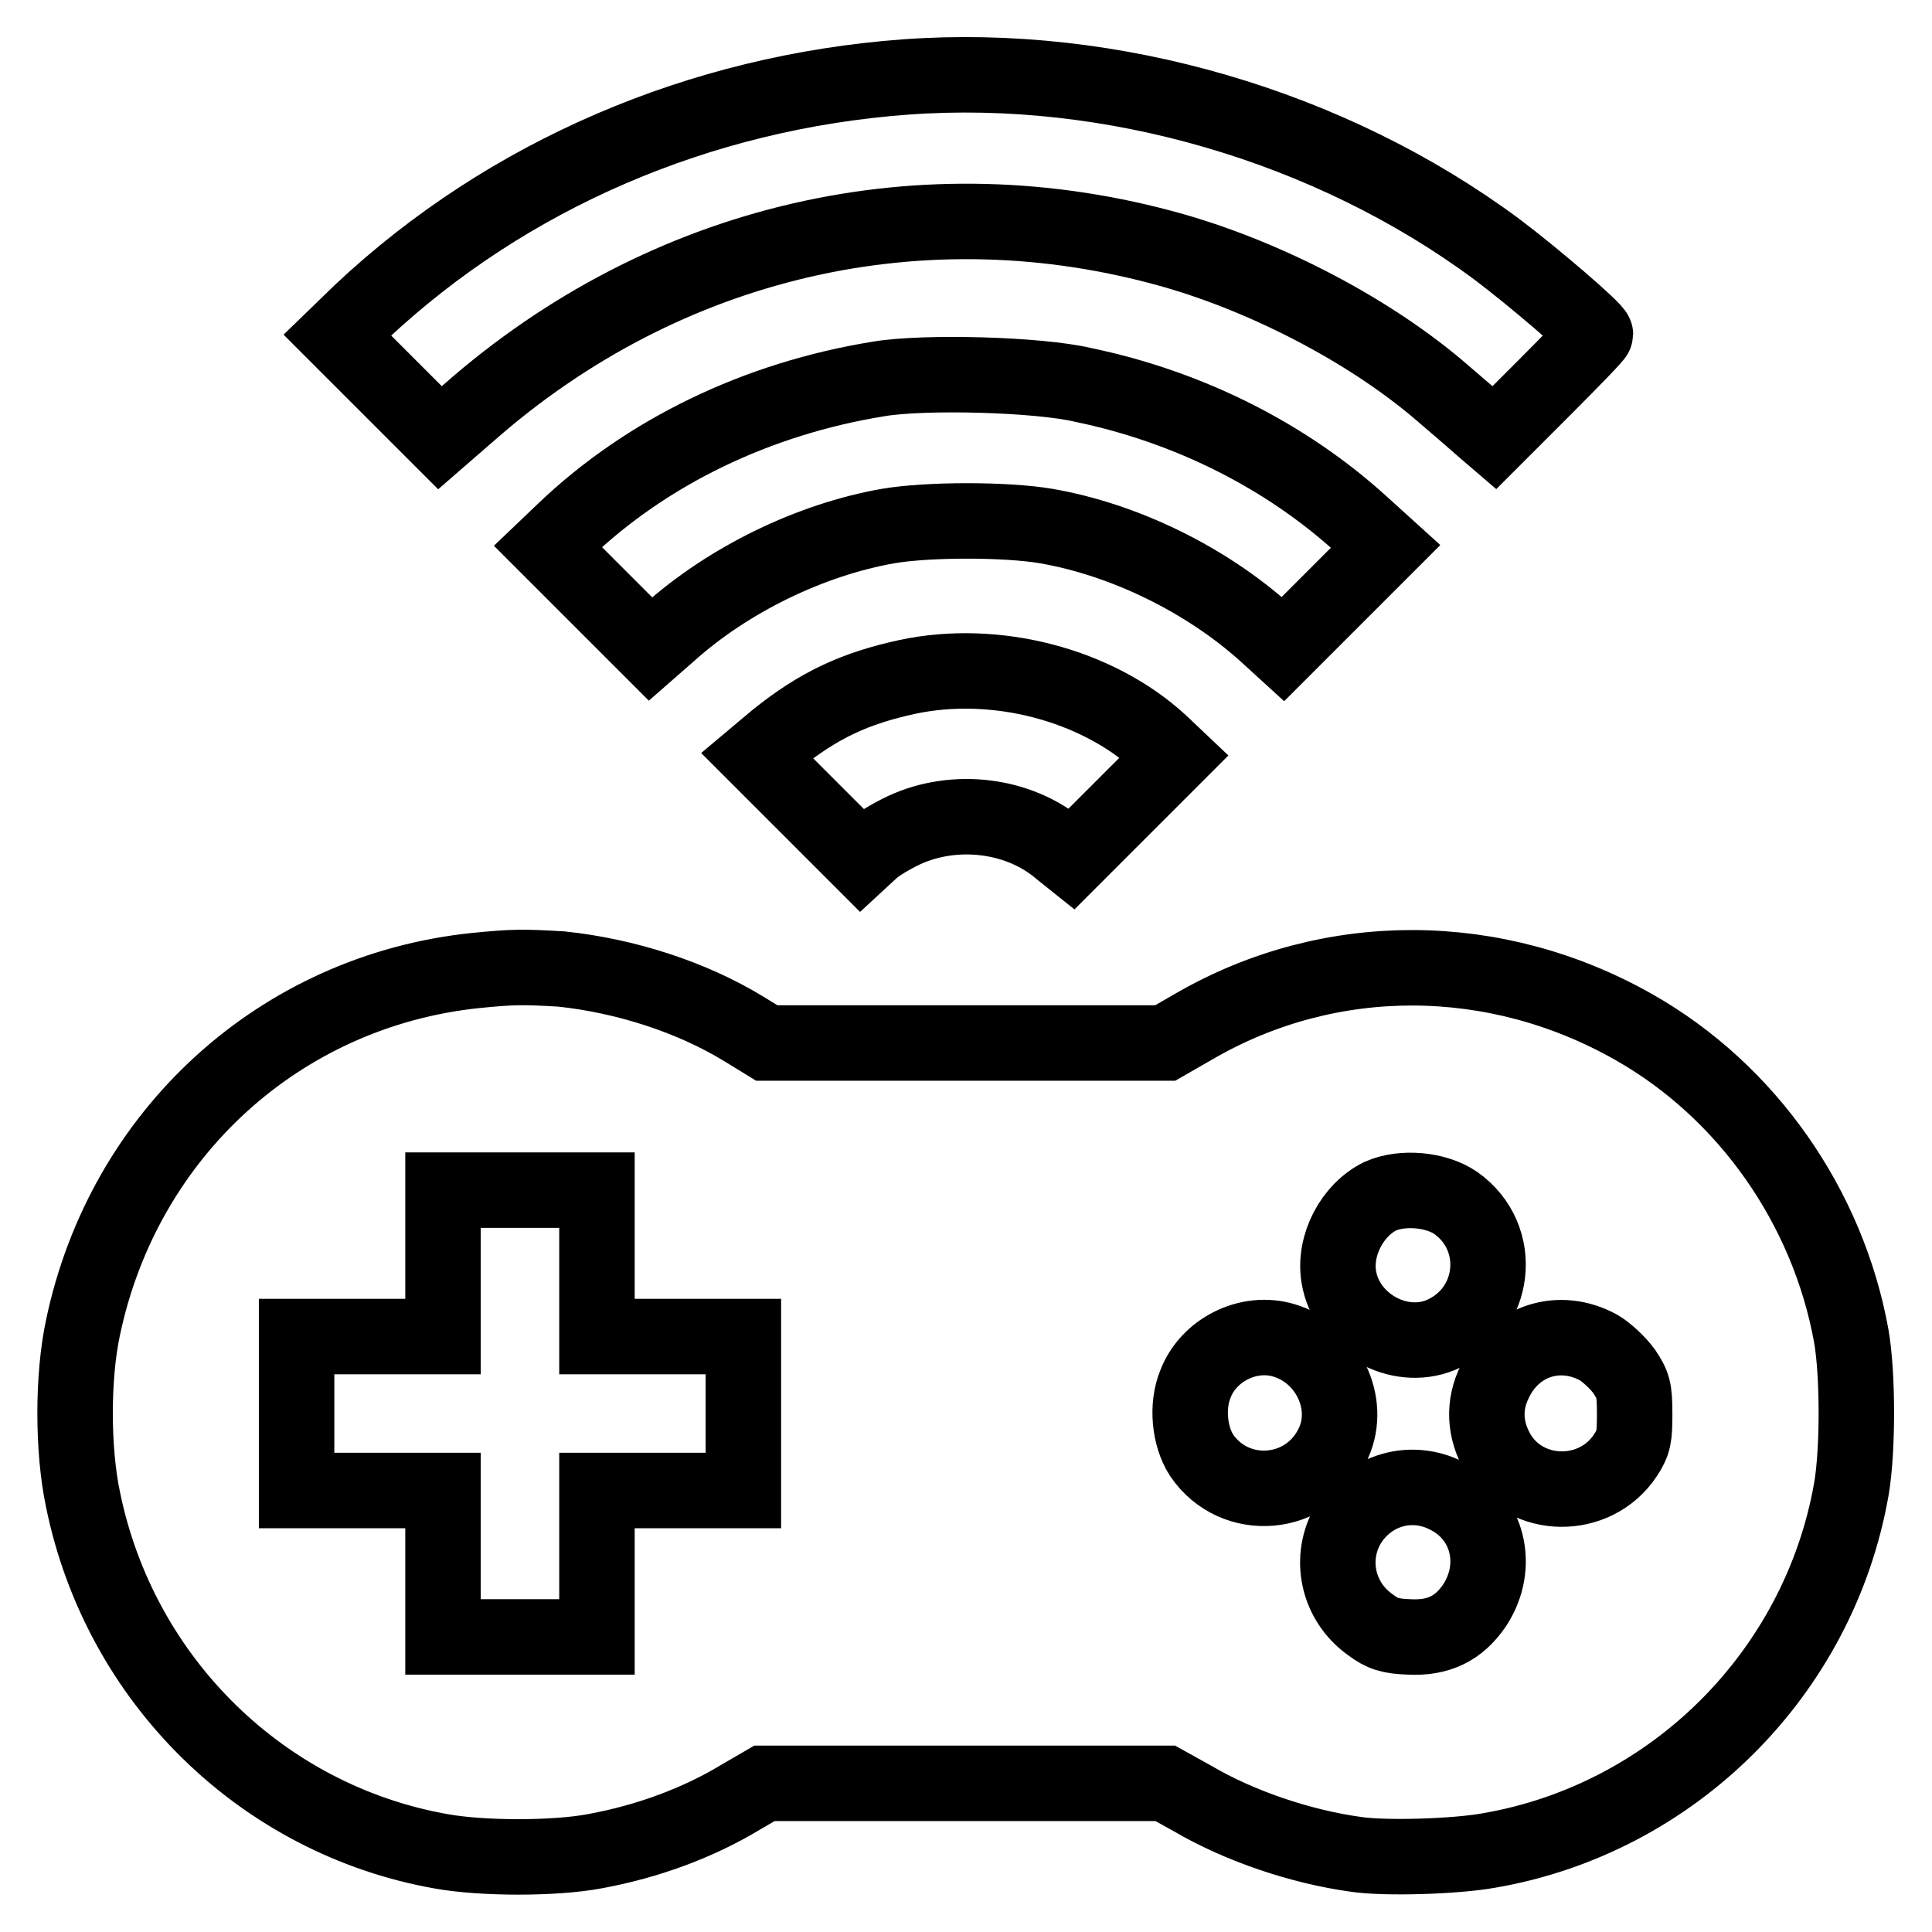
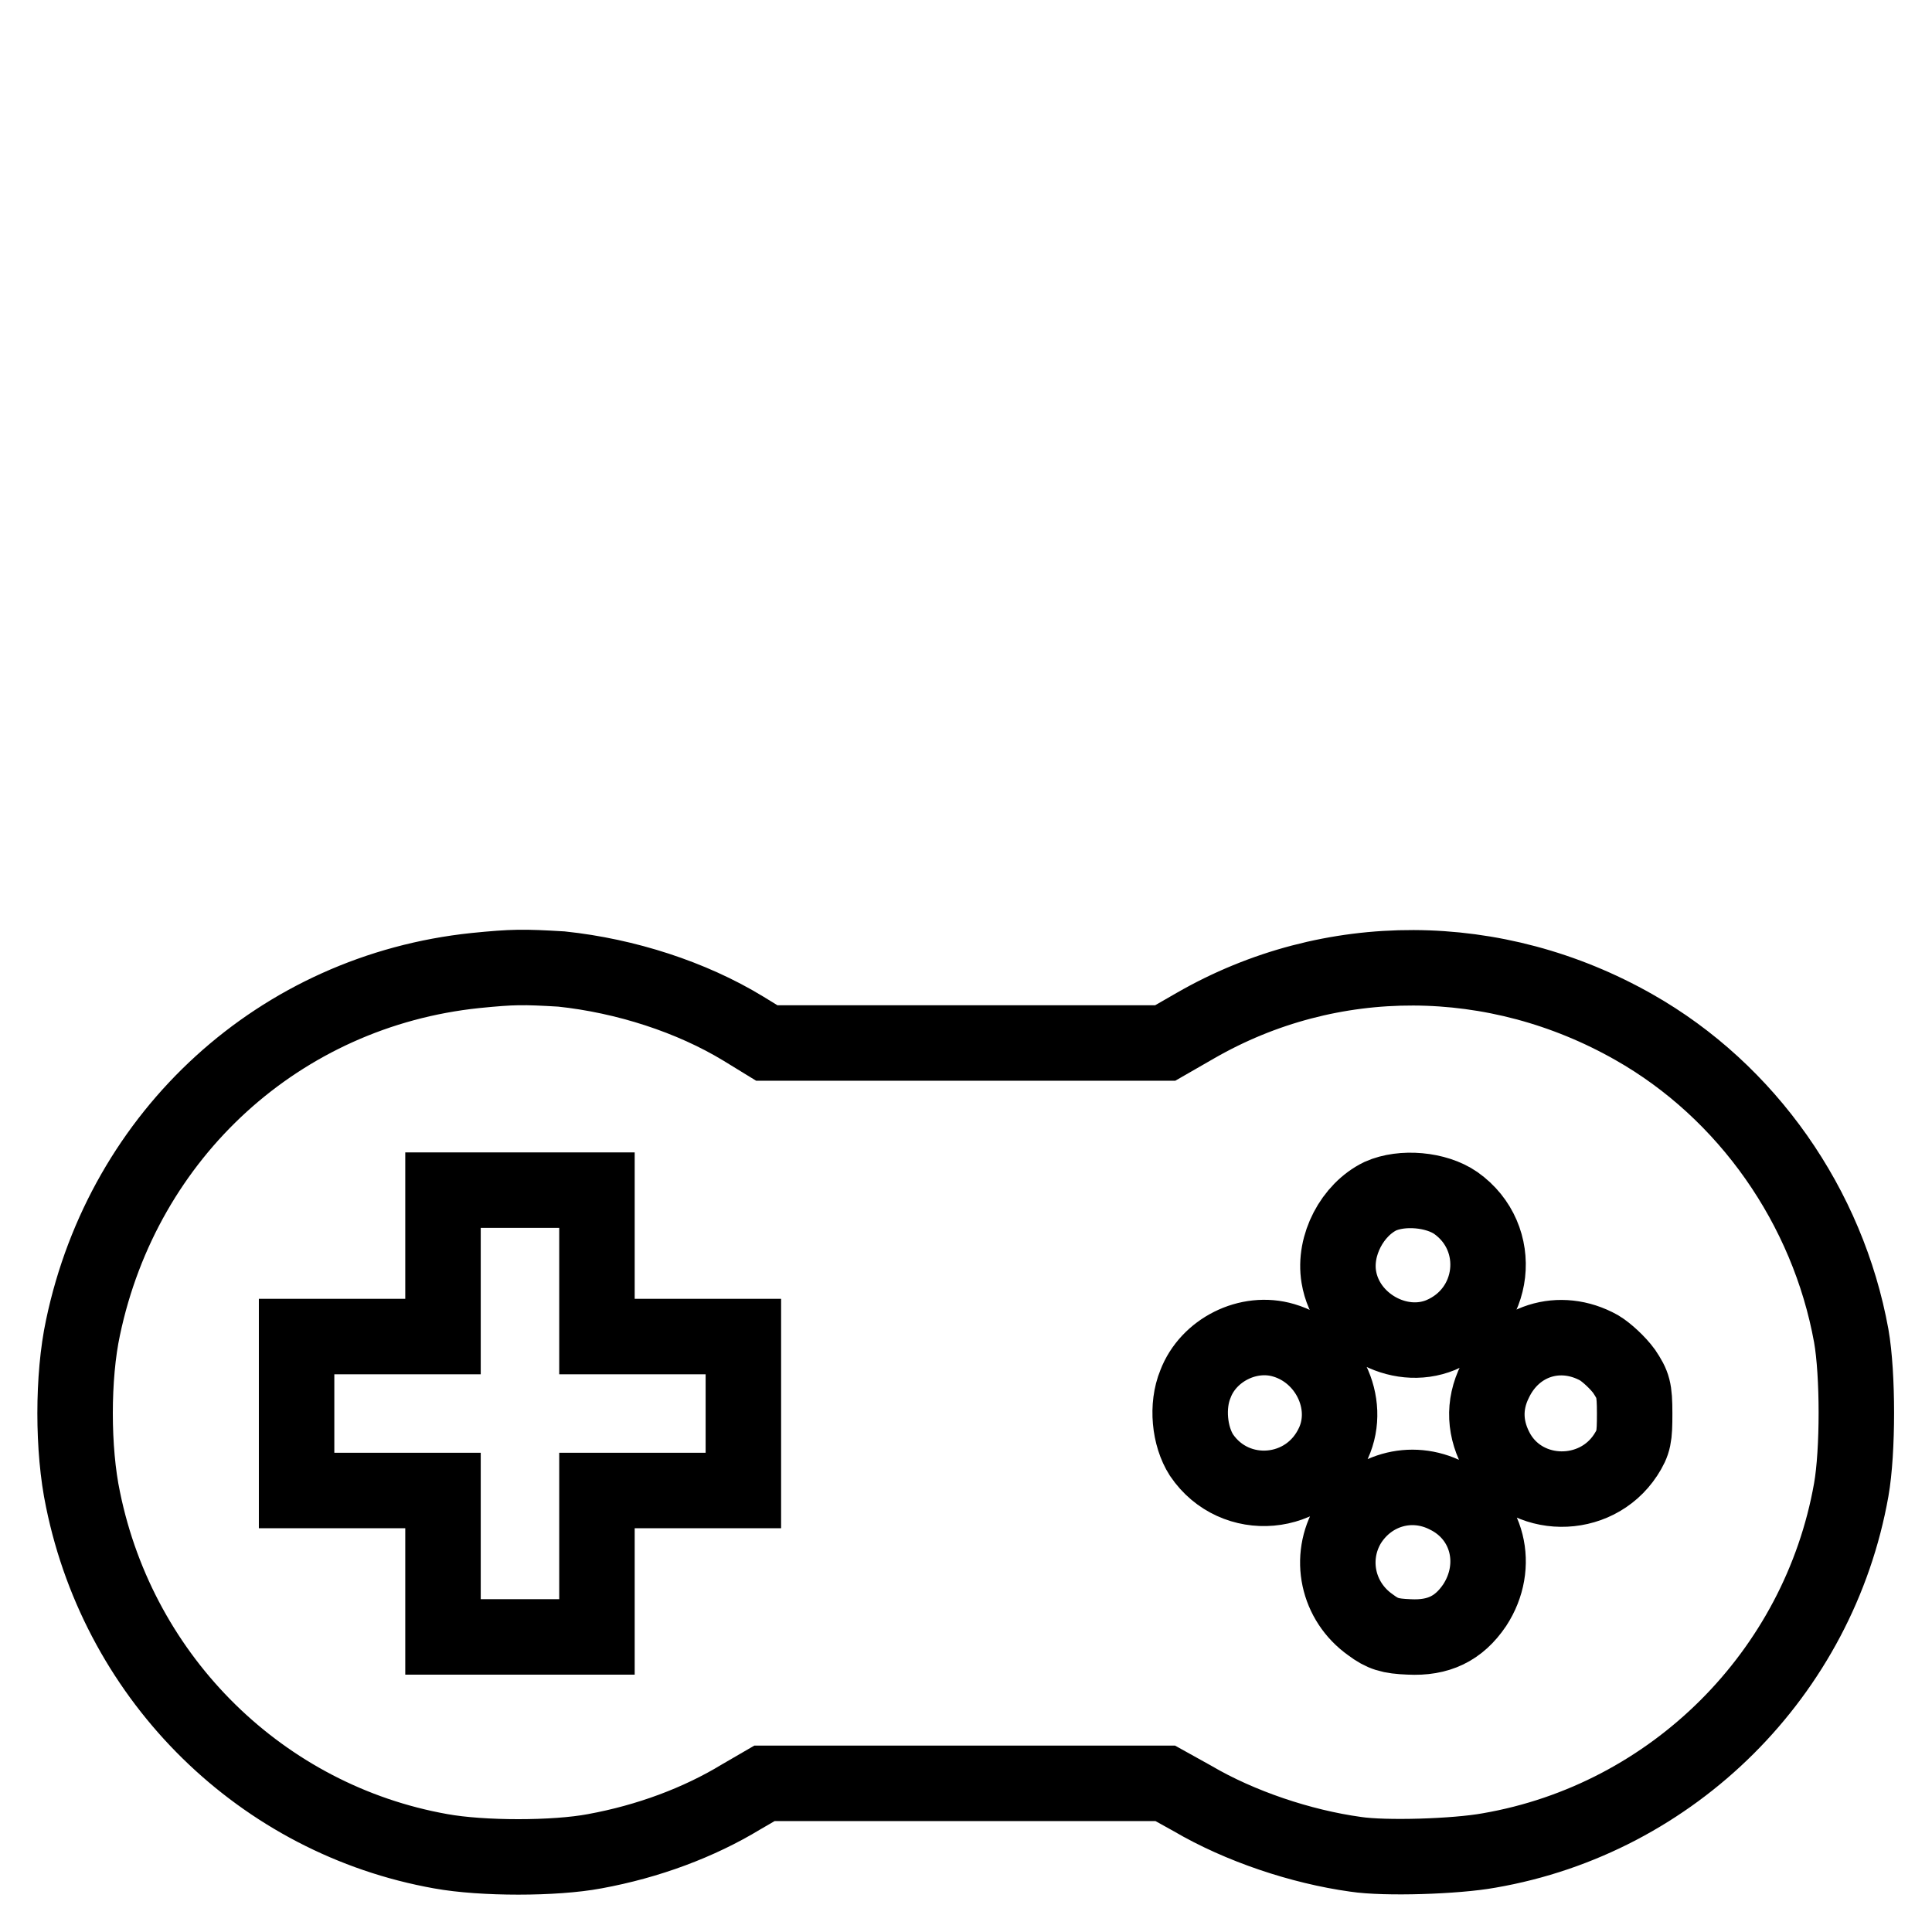
<svg xmlns="http://www.w3.org/2000/svg" version="1.1" x="0px" y="0px" viewBox="0 0 256 256" enable-background="new 0 0 256 256" xml:space="preserve">
  <g>
    <g>
      <g>
-         <path stroke-width="10" fill-opacity="0" stroke="#000000" d="M120,10.2c-27.2,2-52.7,12.9-72.1,31.1l-3.2,3.1l6.8,6.8l6.8,6.8l3.8-3.3c26-22.9,60.3-30.9,93.4-21.5c12.6,3.6,26.4,10.8,35.9,19.1c2,1.7,4.3,3.7,5.2,4.5L198,58l6.7-6.7c3.7-3.7,6.7-6.8,6.7-7c0-0.6-8.3-7.7-13.1-11.3C176.3,16.7,147.3,8.2,120,10.2z" />
-         <path stroke-width="10" fill-opacity="0" stroke="#000000" d="M116.5,50.2c-16.2,2.6-30.8,9.7-41.7,20.1l-2.2,2.1l6.8,6.8l6.8,6.8l2.4-2.1c7.9-7.1,18.8-12.4,29.1-14.2c5.3-0.9,15.6-0.9,20.9,0c10.4,1.8,21.2,7.1,29.1,14.2L170,86l6.8-6.8l6.8-6.8l-3.2-2.9c-10-9.1-22.9-15.6-36.9-18.5C137.6,49.6,122.5,49.2,116.5,50.2z" />
-         <path stroke-width="10" fill-opacity="0" stroke="#000000" d="M120.2,89.7c-6.9,1.5-11.7,3.7-17.4,8.3l-2.5,2.1l6.9,6.9l6.9,6.9l1.3-1.2c0.7-0.7,2.7-1.9,4.4-2.7c6.7-3.1,15.2-2.1,20.7,2.6l1.5,1.2l6.8-6.8l6.8-6.8l-1.9-1.8C145.3,90.7,131.9,87.2,120.2,89.7z" />
        <path stroke-width="10" fill-opacity="0" stroke="#000000" d="M63,128.6c-25.9,2.7-46.6,21.6-52,47.3c-1.4,6.5-1.4,16.2,0,22.8c4.9,24,23.8,42.4,47.4,46.6c5.5,1,15.1,1,20.4,0c7.1-1.3,13.8-3.8,19.4-7.2l3.1-1.8h26.5h26.6l3.6,2c6.3,3.7,14.4,6.4,21.6,7.4c3.9,0.6,13.3,0.3,17.7-0.5c24.4-4.2,43.7-23.5,48-47.8c0.9-5.1,0.9-15.3,0-20.4c-3.1-17.1-13.8-32.4-28.8-40.9c-18.3-10.4-40.2-10.5-58.1-0.2l-4,2.3H128h-26.4l-3.1-1.9c-6.9-4.2-15.6-7-24.1-7.9C69.3,128.1,68,128.1,63,128.6z M79.1,167.4v9.7h9.7h9.7v10.2v10.2h-9.7h-9.7v9.7v9.7H68.9H58.7v-9.7v-9.7H49h-9.7v-10.2v-10.2H49h9.7v-9.7v-9.7h10.2h10.2V167.4z M192.9,159.4c6.5,4.6,5.4,14.4-2,17.5c-5.6,2.3-12.5-1.6-13.5-7.7c-0.7-4.2,1.8-8.9,5.5-10.7C185.8,157.2,190.3,157.6,192.9,159.4z M170.1,177.6c5.8,1.7,9,8.3,6.6,13.6c-3.3,7.3-13.1,8.1-17.5,1.6c-1.6-2.5-2-6.5-0.8-9.4C160.1,178.9,165.4,176.2,170.1,177.6z M211.9,178.6c1,0.6,2.5,2,3.3,3.1c1.2,1.8,1.4,2.4,1.4,5.6c0,3.1-0.1,3.8-1.2,5.5c-4,6.1-13.2,6-16.9-0.2c-1.8-3.1-2-6.4-0.4-9.6C200.7,177.6,206.7,175.7,211.9,178.6z M191.7,198.2c5.5,2.7,7.1,9.3,3.7,14.5c-2.1,3.1-4.8,4.4-8.7,4.2c-2.5-0.1-3.5-0.4-5.1-1.6c-4.4-3.1-5.6-8.9-2.9-13.4C181.5,197.4,187,195.8,191.7,198.2z" />
      </g>
    </g>
  </g>
</svg>